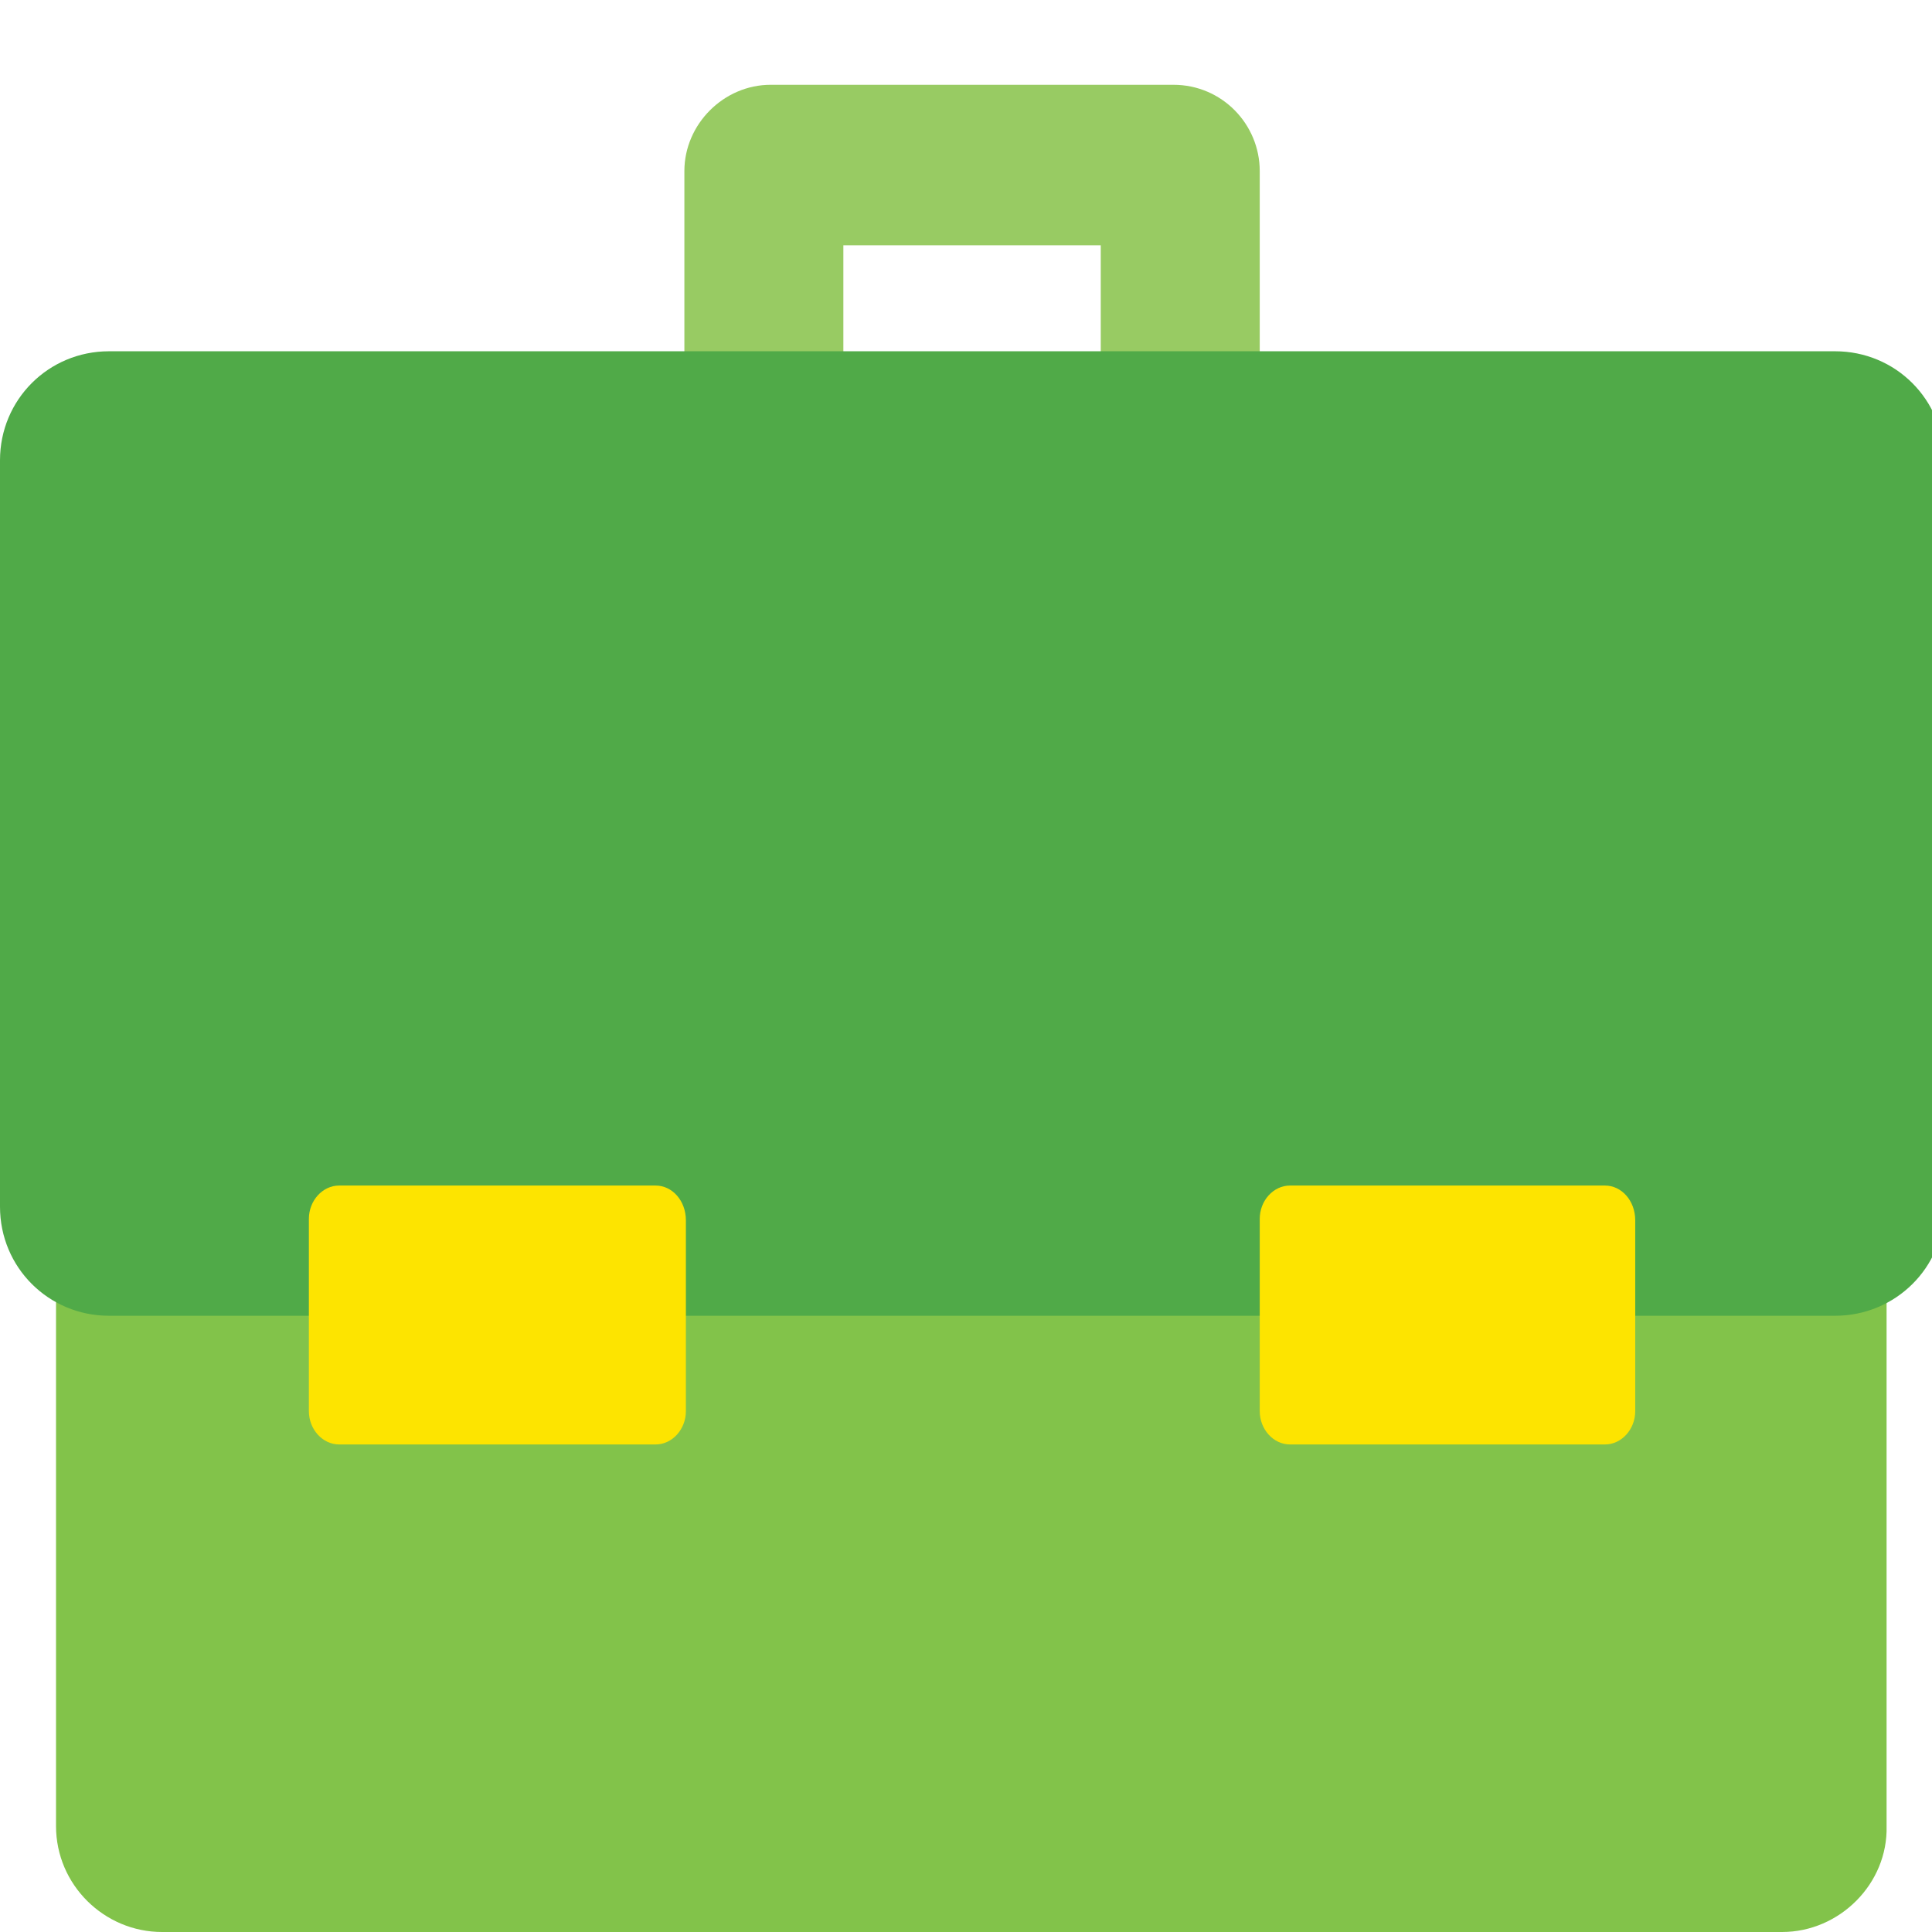
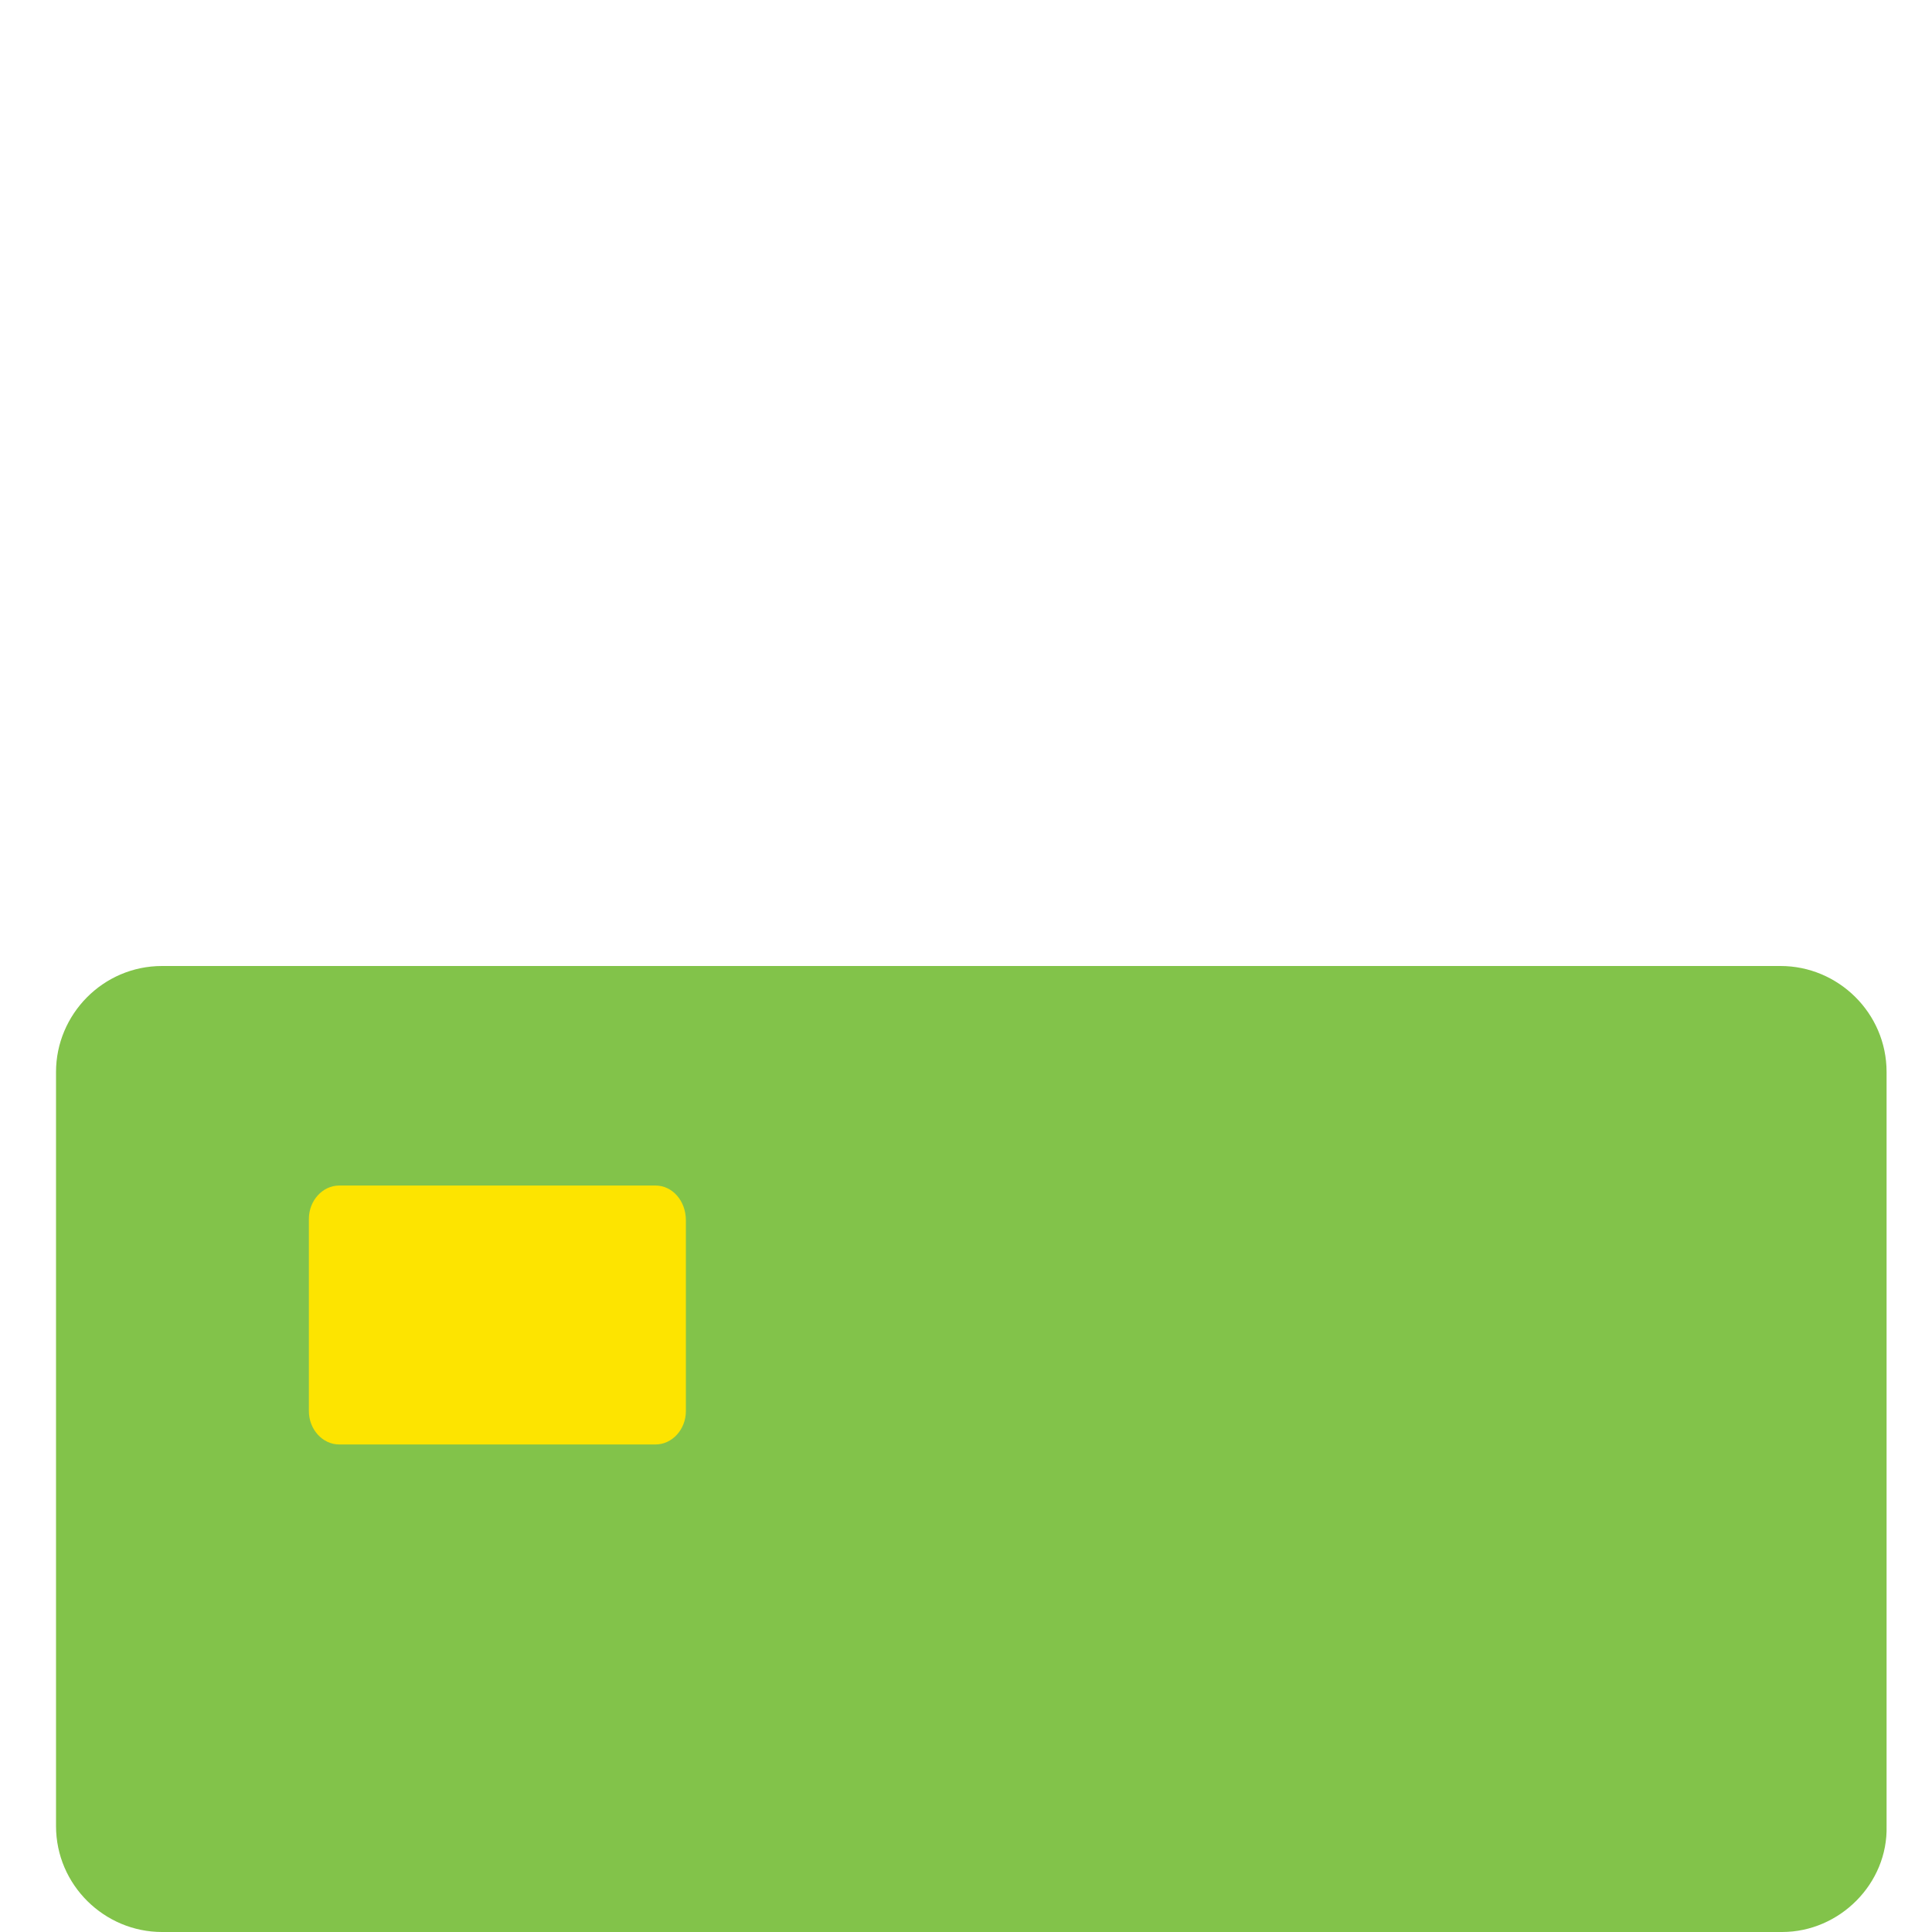
<svg xmlns="http://www.w3.org/2000/svg" id="Capa_1" x="0px" y="0px" viewBox="0 0 127.6 127.6" xml:space="preserve">
  <path fill="#82C34A" d="M117.7,127.6H10.7c-3.8,0-7-3.1-7-7V70.8c0-3.8,3.1-7,7-7h106.9c3.8,0,7,3.1,7,7v49.8 C124.7,124.4,121.5,127.6,117.7,127.6z" />
-   <path fill="#98CB63" d="M77.5,5.6H50.9c-3.1,0-5.7,2.6-5.7,5.7v17.2h10.5V16.2h17v12.3h10.5V11.3C83.2,8.2,80.7,5.6,77.5,5.6z" />
-   <path fill="#50AA48" d="M121.2,86.9H7.2c-4,0-7.2-3.2-7.2-7.2V30.4c0-4,3.2-7.2,7.2-7.2h114c4,0,7.2,3.2,7.2,7.2v49.4 C128.4,83.7,125.2,86.9,121.2,86.9z" />
  <g>
    <path fill="#FDE400" d="M43.3,78.3H22.4c-1.1,0-2,1-2,2.2v12.7c0,1.2,0.9,2.2,2,2.2h20.9c1.1,0,2-1,2-2.2V80.6 C45.3,79.3,44.4,78.3,43.3,78.3z" />
-     <path fill="#FDE400" d="M106,78.3H85.2c-1.1,0-2,1-2,2.2v12.7c0,1.2,0.9,2.2,2,2.2H106c1.1,0,2-1,2-2.2V80.6 C108,79.3,107.1,78.3,106,78.3z" />
  </g>
</svg>